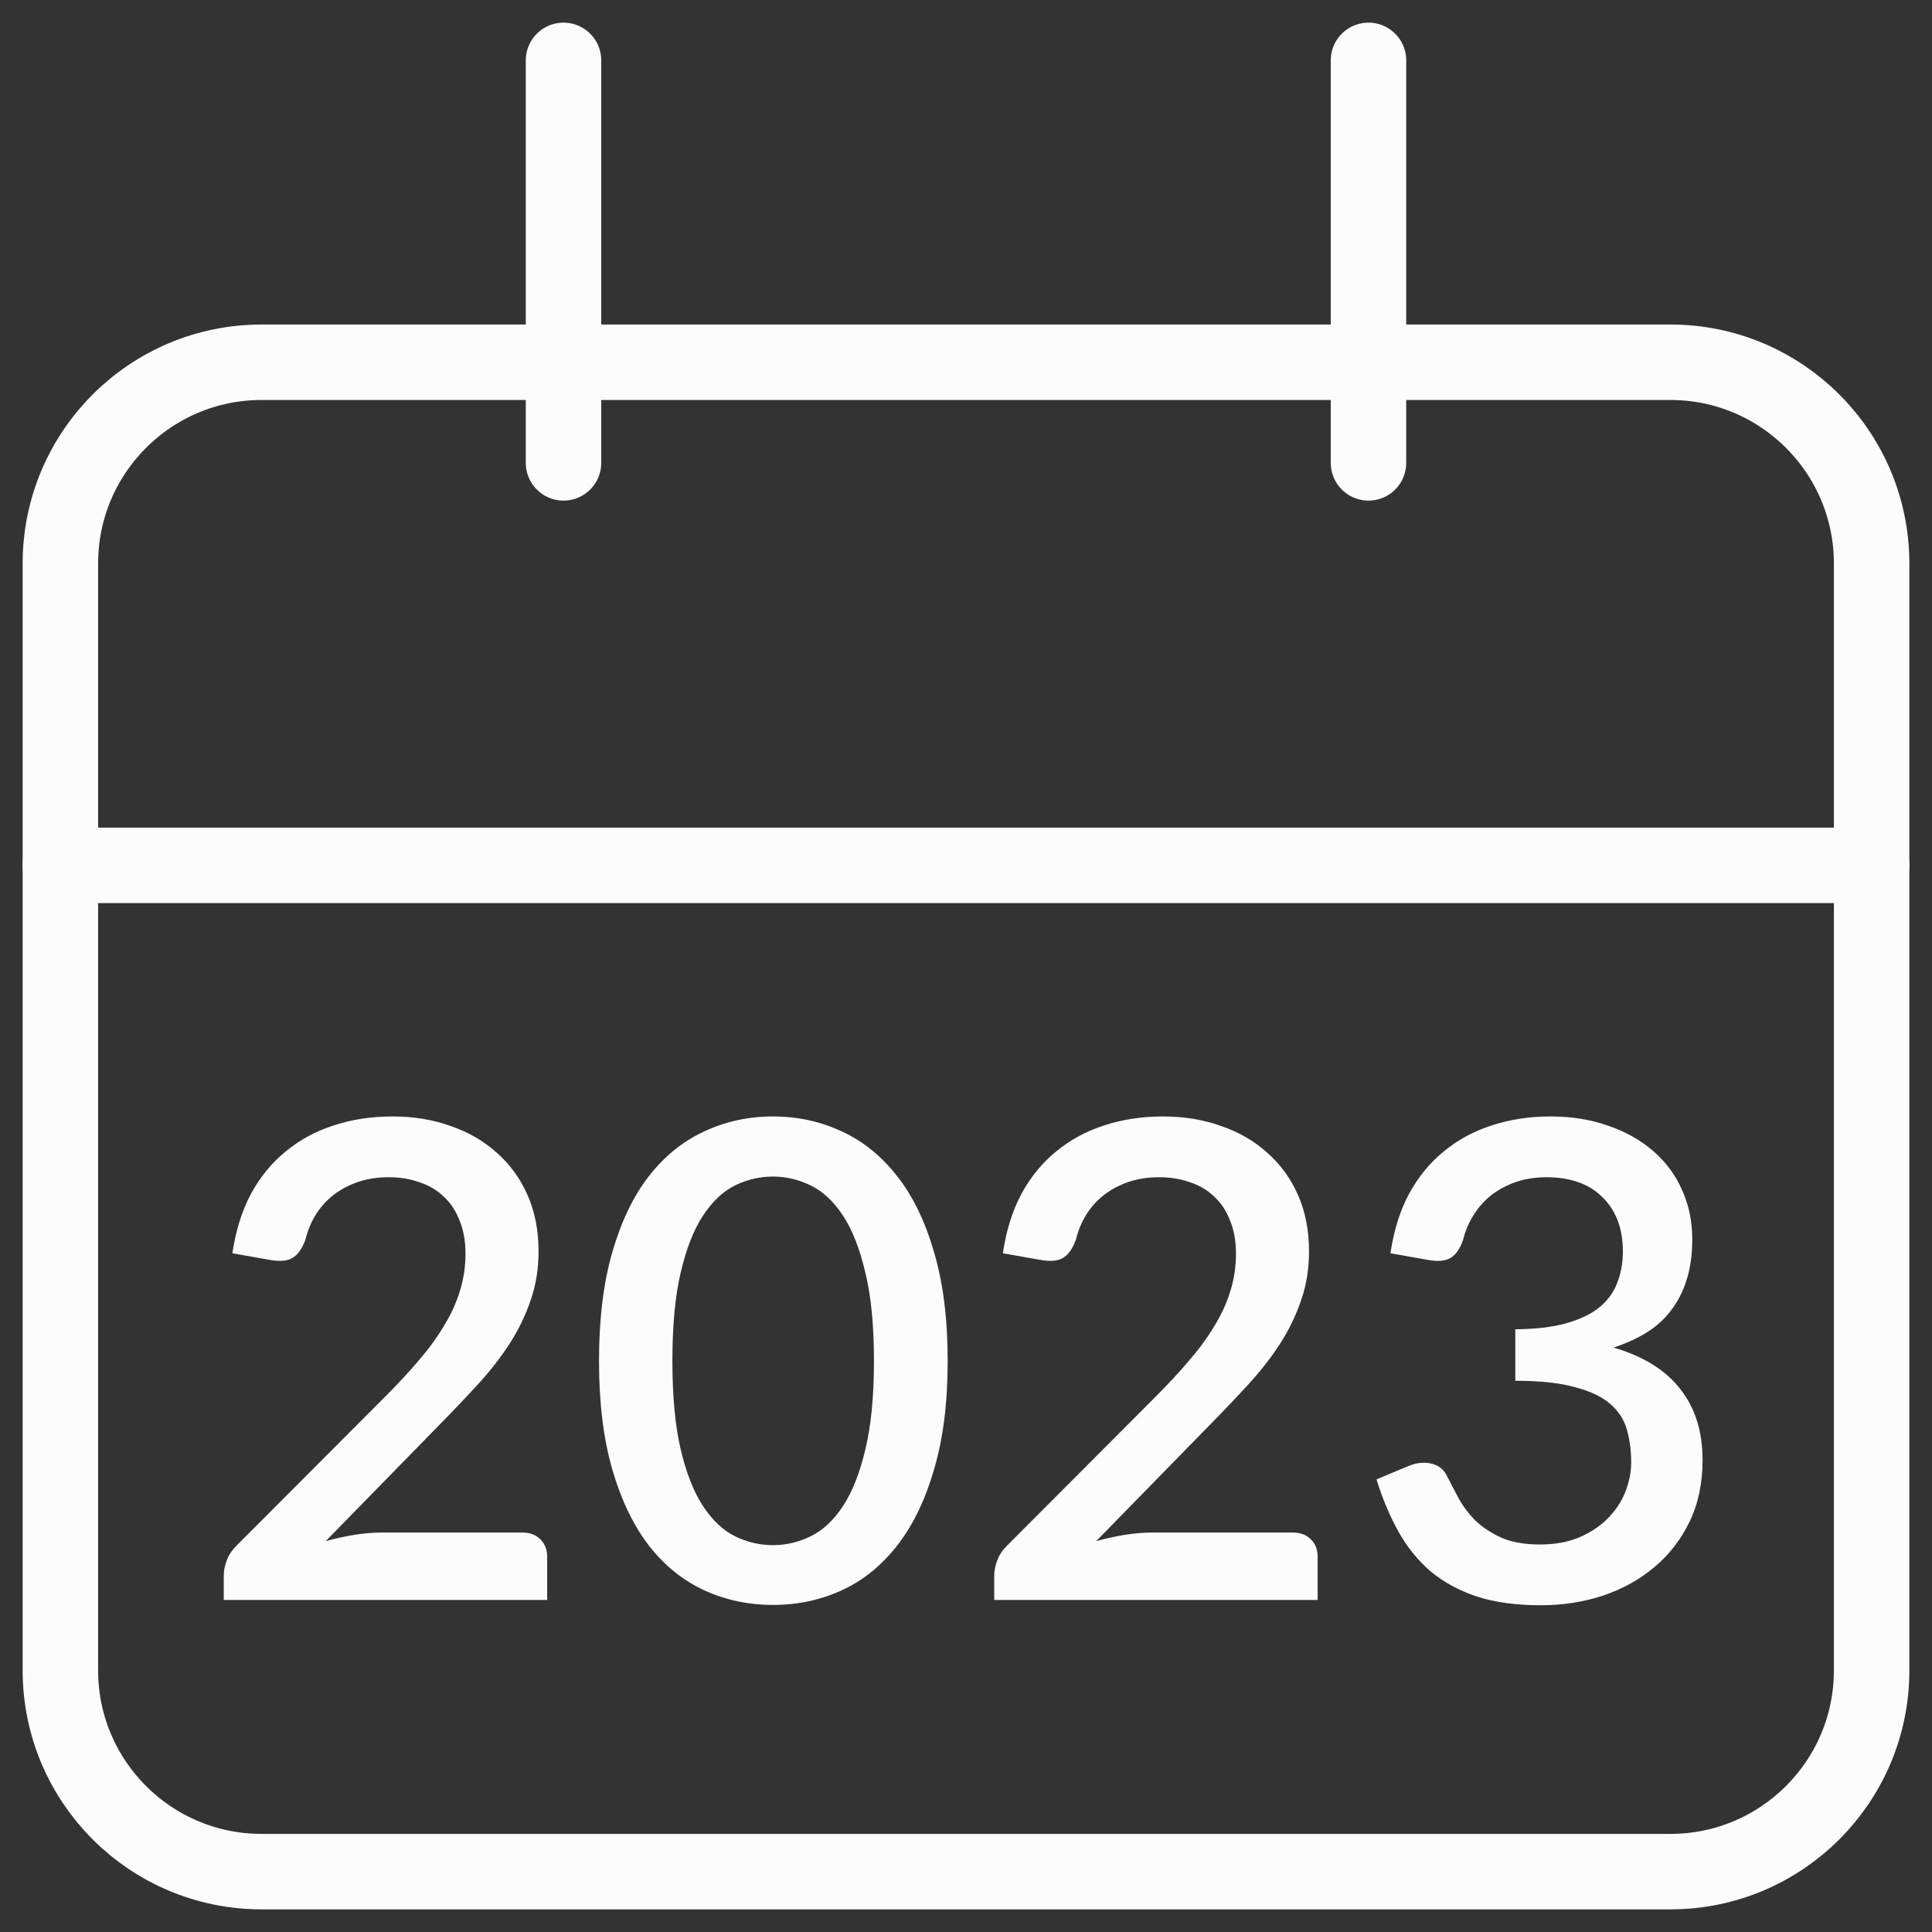
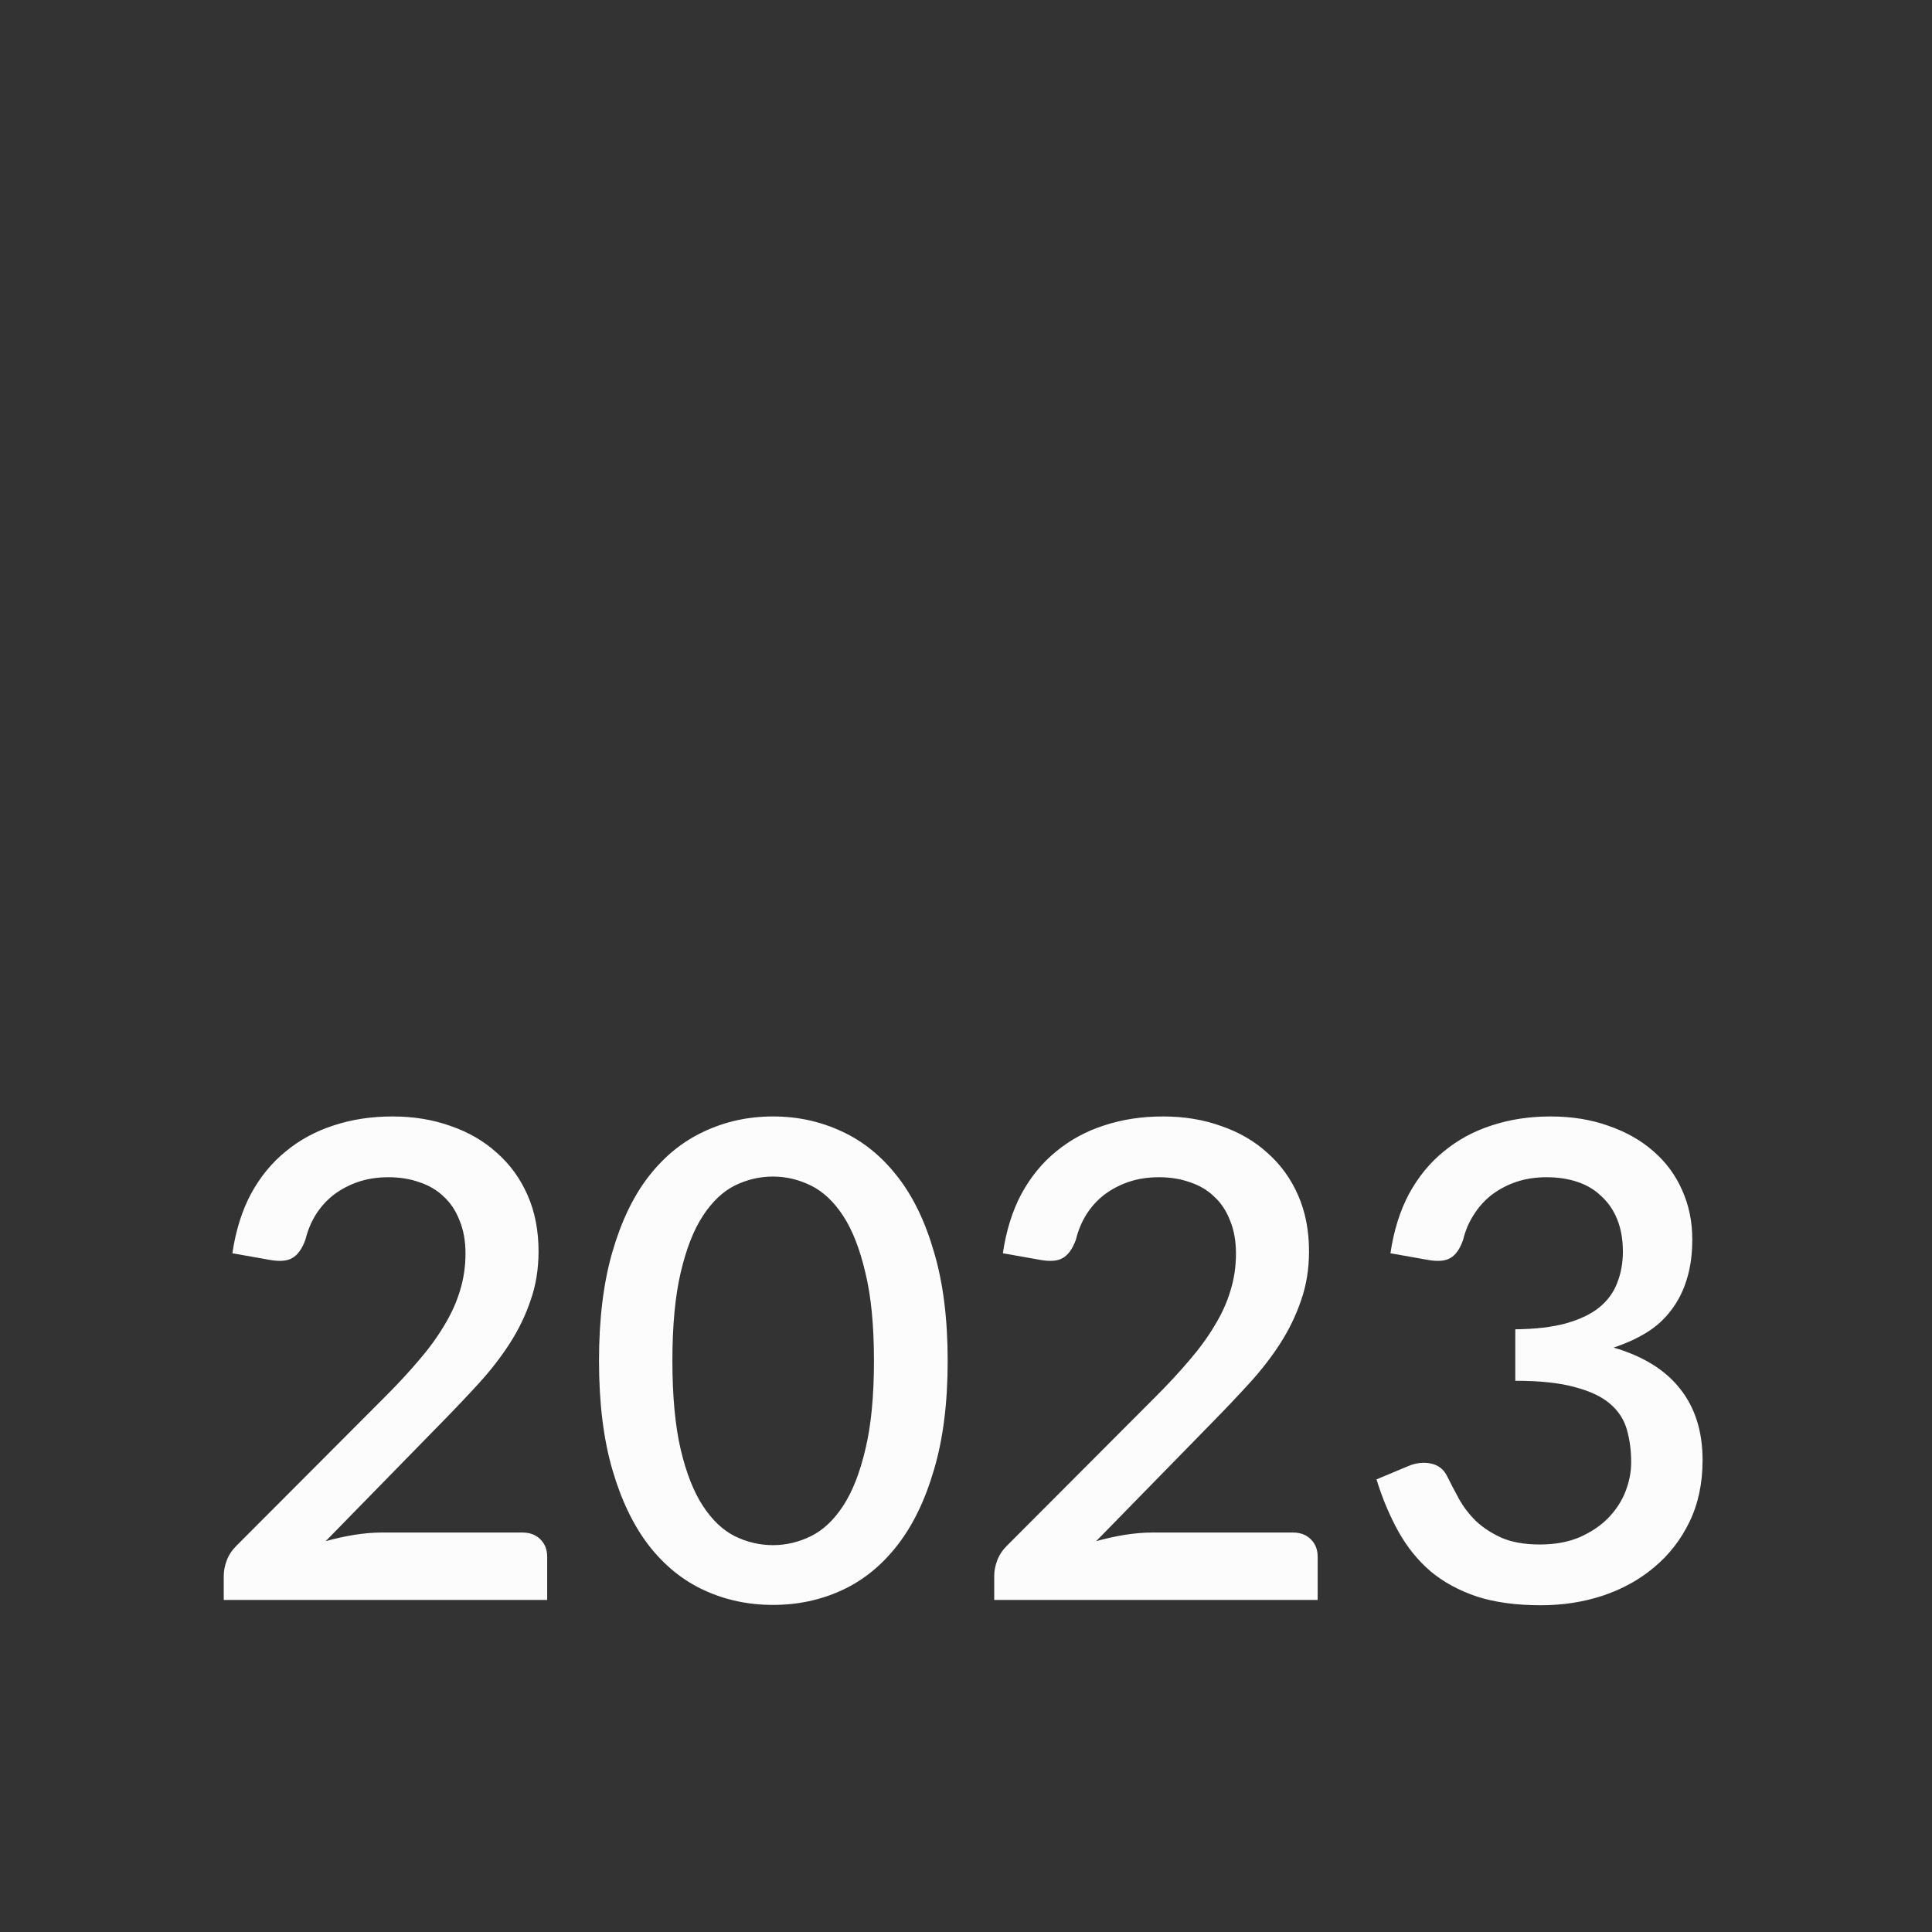
<svg xmlns="http://www.w3.org/2000/svg" width="64" height="64" viewBox="0 0 64 64" fill="none">
  <rect x="0" y="0" width="64" height="64" fill="#333333" stroke="none" />
  <path d="M17.301 50.767C17.557 50.767 17.759 50.844 17.906 50.998C18.052 51.145 18.126 51.335 18.126 51.57V53H7.412V52.197C7.412 52.036 7.445 51.867 7.511 51.691C7.577 51.515 7.683 51.354 7.83 51.207L12.758 46.268C13.176 45.85 13.546 45.45 13.869 45.069C14.199 44.688 14.477 44.306 14.705 43.925C14.939 43.544 15.115 43.159 15.233 42.77C15.357 42.374 15.42 41.96 15.42 41.527C15.42 41.109 15.354 40.742 15.222 40.427C15.097 40.104 14.921 39.84 14.694 39.635C14.474 39.422 14.206 39.265 13.891 39.162C13.583 39.052 13.242 38.997 12.868 38.997C12.508 38.997 12.175 39.048 11.867 39.151C11.566 39.254 11.295 39.397 11.053 39.58C10.818 39.763 10.62 39.983 10.459 40.24C10.305 40.489 10.191 40.764 10.118 41.065C10.008 41.366 9.865 41.567 9.689 41.67C9.52 41.773 9.271 41.795 8.941 41.736L7.698 41.516C7.808 40.768 8.013 40.112 8.314 39.547C8.622 38.982 9.007 38.513 9.469 38.139C9.931 37.758 10.459 37.472 11.053 37.281C11.654 37.083 12.303 36.984 13 36.984C13.704 36.984 14.349 37.09 14.936 37.303C15.53 37.508 16.039 37.805 16.465 38.194C16.897 38.575 17.235 39.041 17.477 39.591C17.719 40.141 17.84 40.761 17.84 41.45C17.84 42.037 17.752 42.579 17.576 43.078C17.407 43.577 17.176 44.053 16.883 44.508C16.589 44.963 16.245 45.406 15.849 45.839C15.46 46.264 15.049 46.697 14.617 47.137L10.789 51.053C11.104 50.965 11.419 50.895 11.735 50.844C12.057 50.793 12.362 50.767 12.648 50.767H17.301ZM31.393 45.08C31.393 46.466 31.243 47.665 30.942 48.677C30.649 49.689 30.242 50.529 29.721 51.196C29.201 51.863 28.588 52.358 27.884 52.681C27.18 53.004 26.421 53.165 25.607 53.165C24.793 53.165 24.034 53.004 23.33 52.681C22.626 52.358 22.014 51.863 21.493 51.196C20.98 50.529 20.577 49.689 20.283 48.677C19.99 47.665 19.843 46.466 19.843 45.08C19.843 43.694 19.99 42.495 20.283 41.483C20.577 40.464 20.98 39.624 21.493 38.964C22.014 38.297 22.626 37.802 23.33 37.479C24.034 37.149 24.793 36.984 25.607 36.984C26.421 36.984 27.18 37.149 27.884 37.479C28.588 37.802 29.201 38.297 29.721 38.964C30.242 39.624 30.649 40.464 30.942 41.483C31.243 42.495 31.393 43.694 31.393 45.08ZM28.951 45.08C28.951 43.907 28.856 42.931 28.665 42.154C28.482 41.369 28.236 40.742 27.928 40.273C27.62 39.804 27.265 39.47 26.861 39.272C26.458 39.074 26.04 38.975 25.607 38.975C25.167 38.975 24.746 39.074 24.342 39.272C23.946 39.47 23.594 39.804 23.286 40.273C22.978 40.742 22.733 41.369 22.549 42.154C22.366 42.931 22.274 43.907 22.274 45.08C22.274 46.253 22.366 47.232 22.549 48.017C22.733 48.794 22.978 49.418 23.286 49.887C23.594 50.356 23.946 50.69 24.342 50.888C24.746 51.086 25.167 51.185 25.607 51.185C26.04 51.185 26.458 51.086 26.861 50.888C27.265 50.69 27.62 50.356 27.928 49.887C28.236 49.418 28.482 48.794 28.665 48.017C28.856 47.232 28.951 46.253 28.951 45.08ZM42.824 50.767C43.081 50.767 43.282 50.844 43.429 50.998C43.576 51.145 43.649 51.335 43.649 51.57V53H32.935V52.197C32.935 52.036 32.968 51.867 33.034 51.691C33.1 51.515 33.206 51.354 33.353 51.207L38.281 46.268C38.699 45.85 39.069 45.45 39.392 45.069C39.722 44.688 40.001 44.306 40.228 43.925C40.463 43.544 40.639 43.159 40.756 42.77C40.881 42.374 40.943 41.96 40.943 41.527C40.943 41.109 40.877 40.742 40.745 40.427C40.62 40.104 40.444 39.84 40.217 39.635C39.997 39.422 39.729 39.265 39.414 39.162C39.106 39.052 38.765 38.997 38.391 38.997C38.032 38.997 37.698 39.048 37.39 39.151C37.089 39.254 36.818 39.397 36.576 39.58C36.341 39.763 36.143 39.983 35.982 40.24C35.828 40.489 35.714 40.764 35.641 41.065C35.531 41.366 35.388 41.567 35.212 41.67C35.043 41.773 34.794 41.795 34.464 41.736L33.221 41.516C33.331 40.768 33.536 40.112 33.837 39.547C34.145 38.982 34.53 38.513 34.992 38.139C35.454 37.758 35.982 37.472 36.576 37.281C37.177 37.083 37.826 36.984 38.523 36.984C39.227 36.984 39.872 37.09 40.459 37.303C41.053 37.508 41.563 37.805 41.988 38.194C42.421 38.575 42.758 39.041 43 39.591C43.242 40.141 43.363 40.761 43.363 41.45C43.363 42.037 43.275 42.579 43.099 43.078C42.93 43.577 42.699 44.053 42.406 44.508C42.113 44.963 41.768 45.406 41.372 45.839C40.983 46.264 40.573 46.697 40.14 47.137L36.312 51.053C36.627 50.965 36.943 50.895 37.258 50.844C37.581 50.793 37.885 50.767 38.171 50.767H42.824ZM46.06 41.516C46.17 40.768 46.375 40.112 46.676 39.547C46.984 38.982 47.369 38.513 47.831 38.139C48.293 37.758 48.821 37.472 49.415 37.281C50.016 37.083 50.665 36.984 51.362 36.984C52.066 36.984 52.704 37.087 53.276 37.292C53.855 37.49 54.35 37.769 54.761 38.128C55.179 38.487 55.498 38.916 55.718 39.415C55.945 39.914 56.059 40.46 56.059 41.054C56.059 41.56 55.996 42.007 55.872 42.396C55.754 42.777 55.582 43.115 55.355 43.408C55.135 43.701 54.863 43.947 54.541 44.145C54.218 44.343 53.855 44.508 53.452 44.64C54.434 44.926 55.171 45.384 55.663 46.015C56.154 46.638 56.4 47.423 56.4 48.369C56.4 49.132 56.257 49.81 55.971 50.404C55.685 50.998 55.296 51.5 54.805 51.911C54.321 52.322 53.752 52.637 53.1 52.857C52.454 53.07 51.769 53.176 51.043 53.176C50.229 53.176 49.525 53.081 48.931 52.89C48.337 52.692 47.823 52.413 47.391 52.054C46.965 51.687 46.61 51.247 46.324 50.734C46.038 50.221 45.796 49.645 45.598 49.007L46.621 48.578C46.892 48.461 47.149 48.428 47.391 48.479C47.64 48.53 47.82 48.666 47.93 48.886C48.047 49.121 48.179 49.374 48.326 49.645C48.472 49.909 48.659 50.155 48.887 50.382C49.121 50.602 49.407 50.789 49.745 50.943C50.089 51.09 50.511 51.163 51.01 51.163C51.516 51.163 51.956 51.082 52.33 50.921C52.711 50.752 53.026 50.54 53.276 50.283C53.532 50.019 53.723 49.726 53.848 49.403C53.972 49.08 54.035 48.761 54.035 48.446C54.035 48.05 53.987 47.687 53.892 47.357C53.796 47.02 53.609 46.734 53.331 46.499C53.059 46.264 52.671 46.081 52.165 45.949C51.666 45.81 51.01 45.74 50.196 45.74V44.035C50.863 44.028 51.424 43.962 51.879 43.837C52.341 43.705 52.707 43.529 52.979 43.309C53.257 43.082 53.455 42.81 53.573 42.495C53.697 42.18 53.76 41.835 53.76 41.461C53.76 41.058 53.697 40.702 53.573 40.394C53.448 40.086 53.272 39.829 53.045 39.624C52.825 39.411 52.561 39.254 52.253 39.151C51.945 39.048 51.604 38.997 51.23 38.997C50.87 38.997 50.537 39.048 50.229 39.151C49.928 39.254 49.657 39.397 49.415 39.58C49.18 39.763 48.982 39.983 48.821 40.24C48.659 40.489 48.542 40.764 48.469 41.065C48.366 41.366 48.227 41.567 48.051 41.67C47.882 41.773 47.633 41.795 47.303 41.736L46.06 41.516Z" fill="#FCFCFC" />
-   <path d="M55.333 12H8.667C4.985 12 2 14.985 2 18.667V55.333C2 59.015 4.985 62 8.667 62H55.333C59.015 62 62 59.015 62 55.333V18.667C62 14.985 59.015 12 55.333 12Z" stroke="#FCFCFC" stroke-width="2.5" />
-   <path d="M2 28.666H62M18.667 2V15.333M45.333 2V15.333" stroke="#FCFCFC" stroke-width="2.5" stroke-linecap="round" />
</svg>